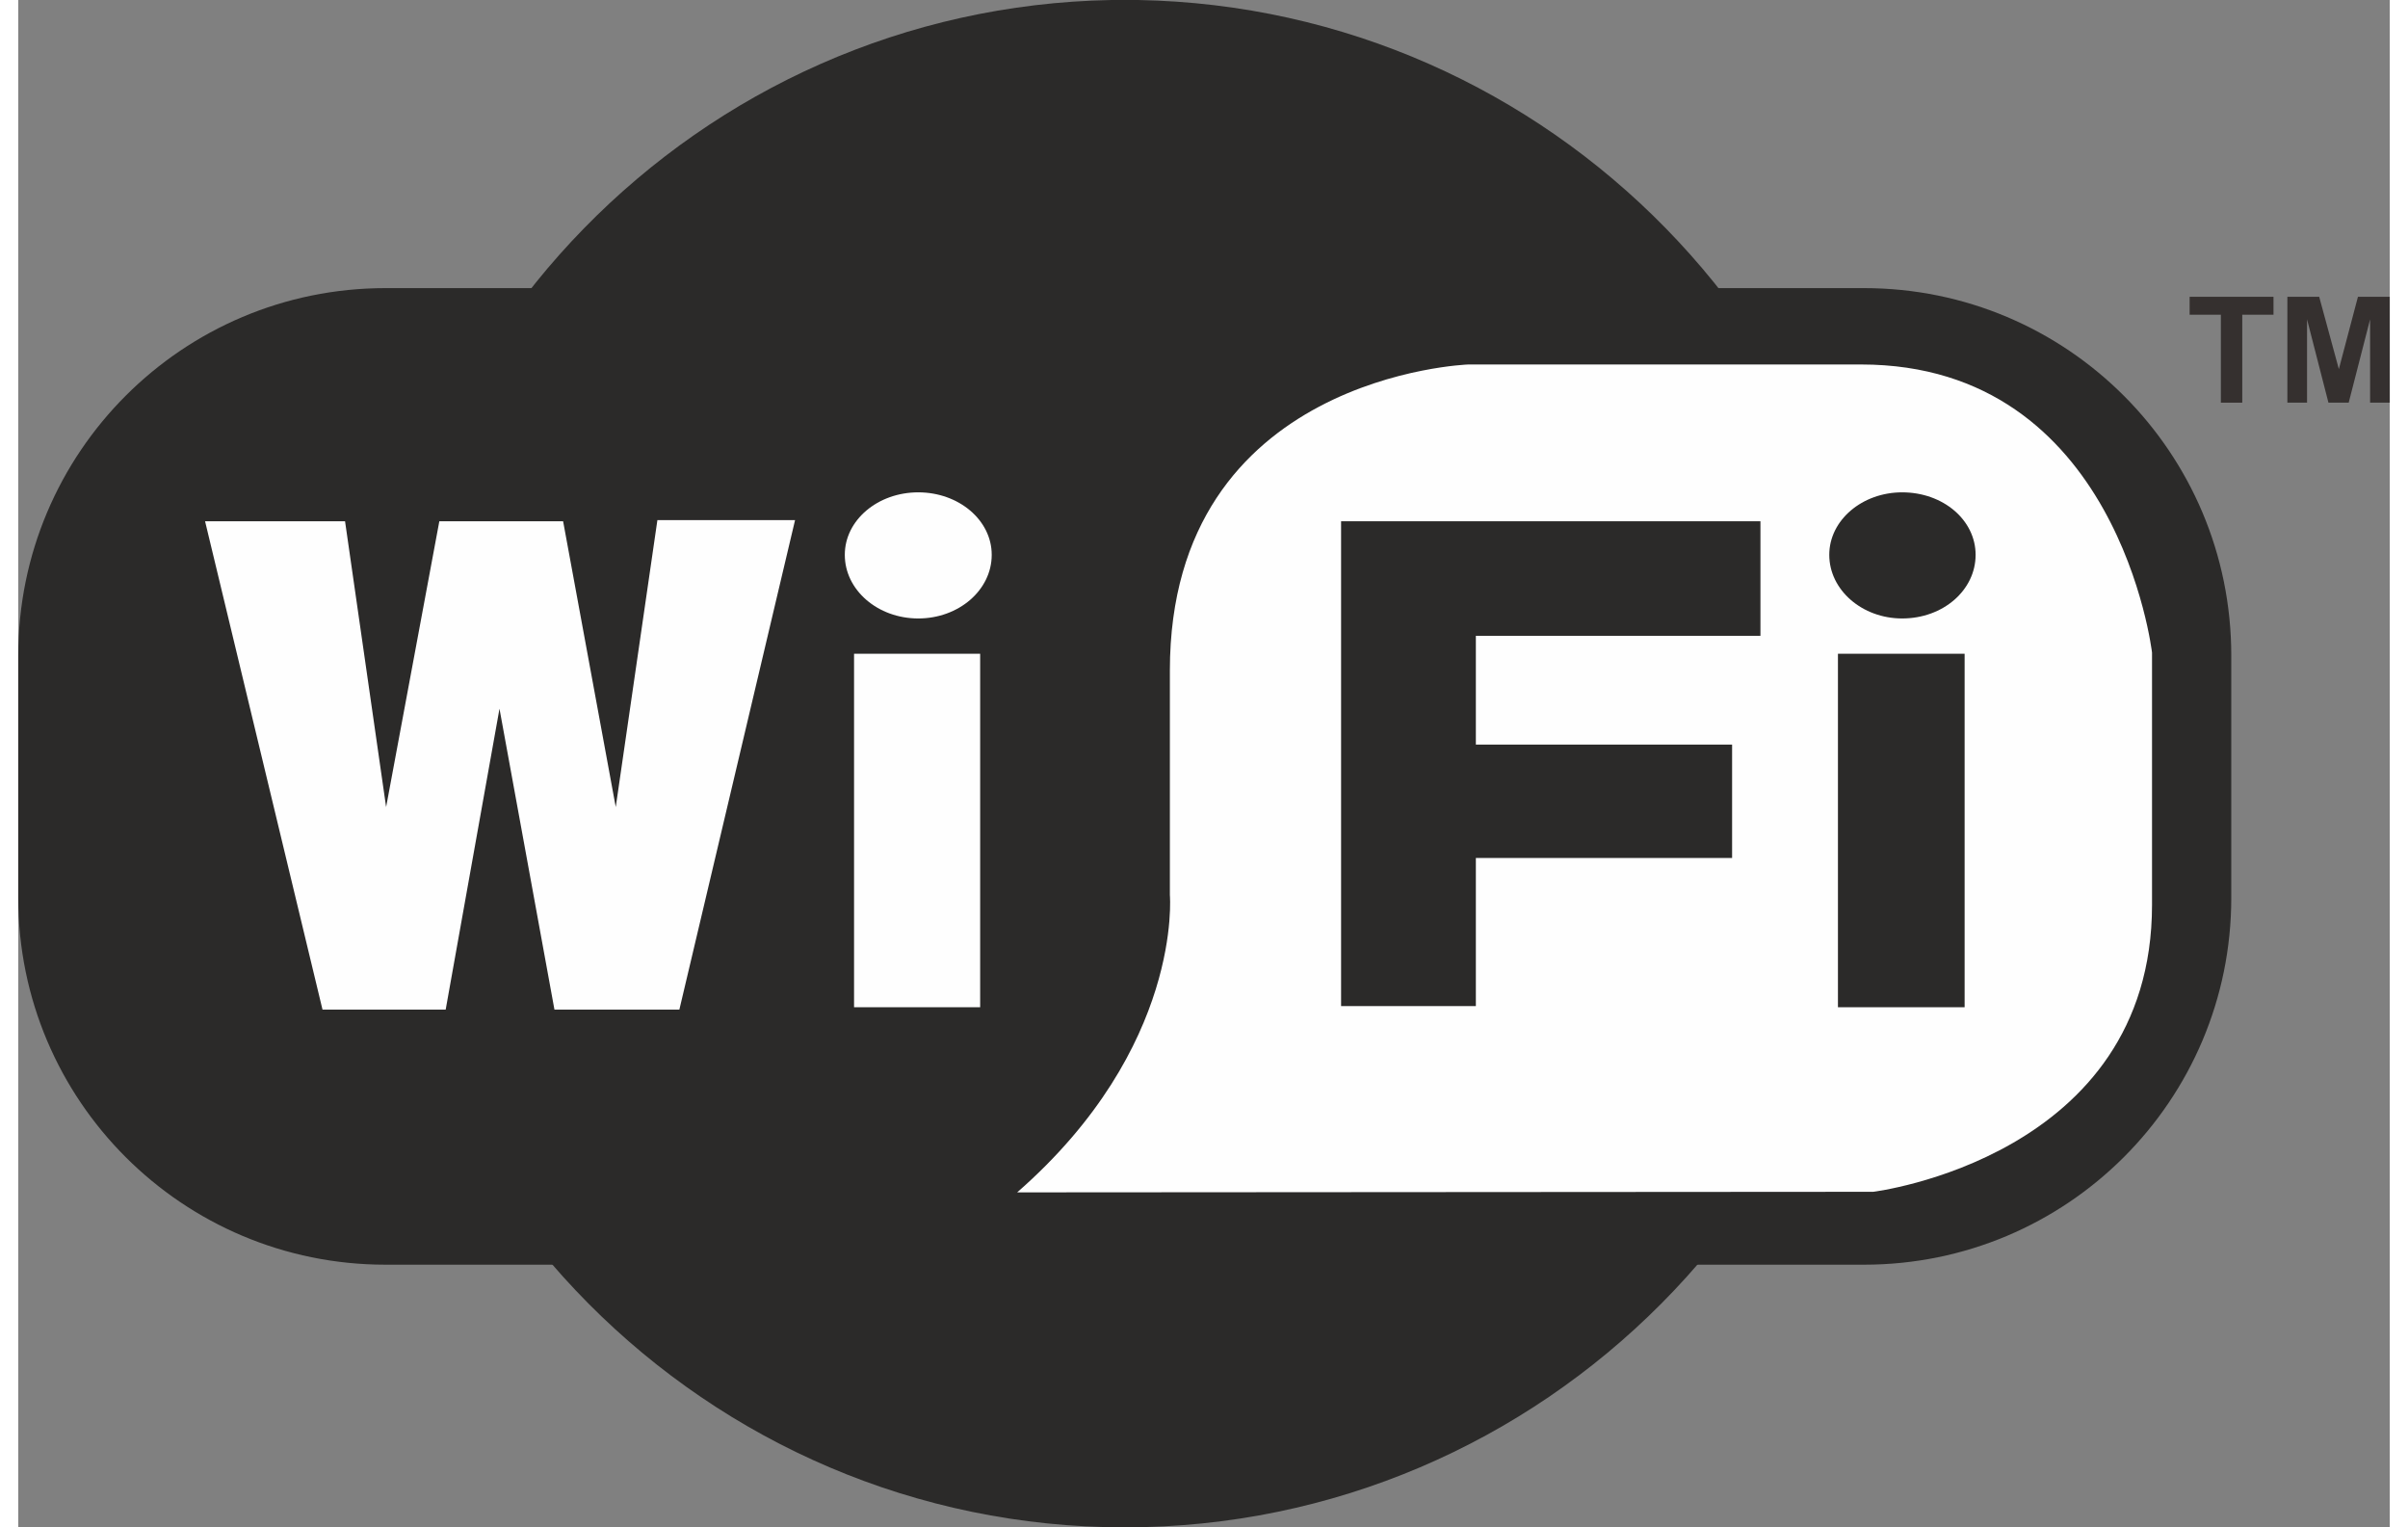
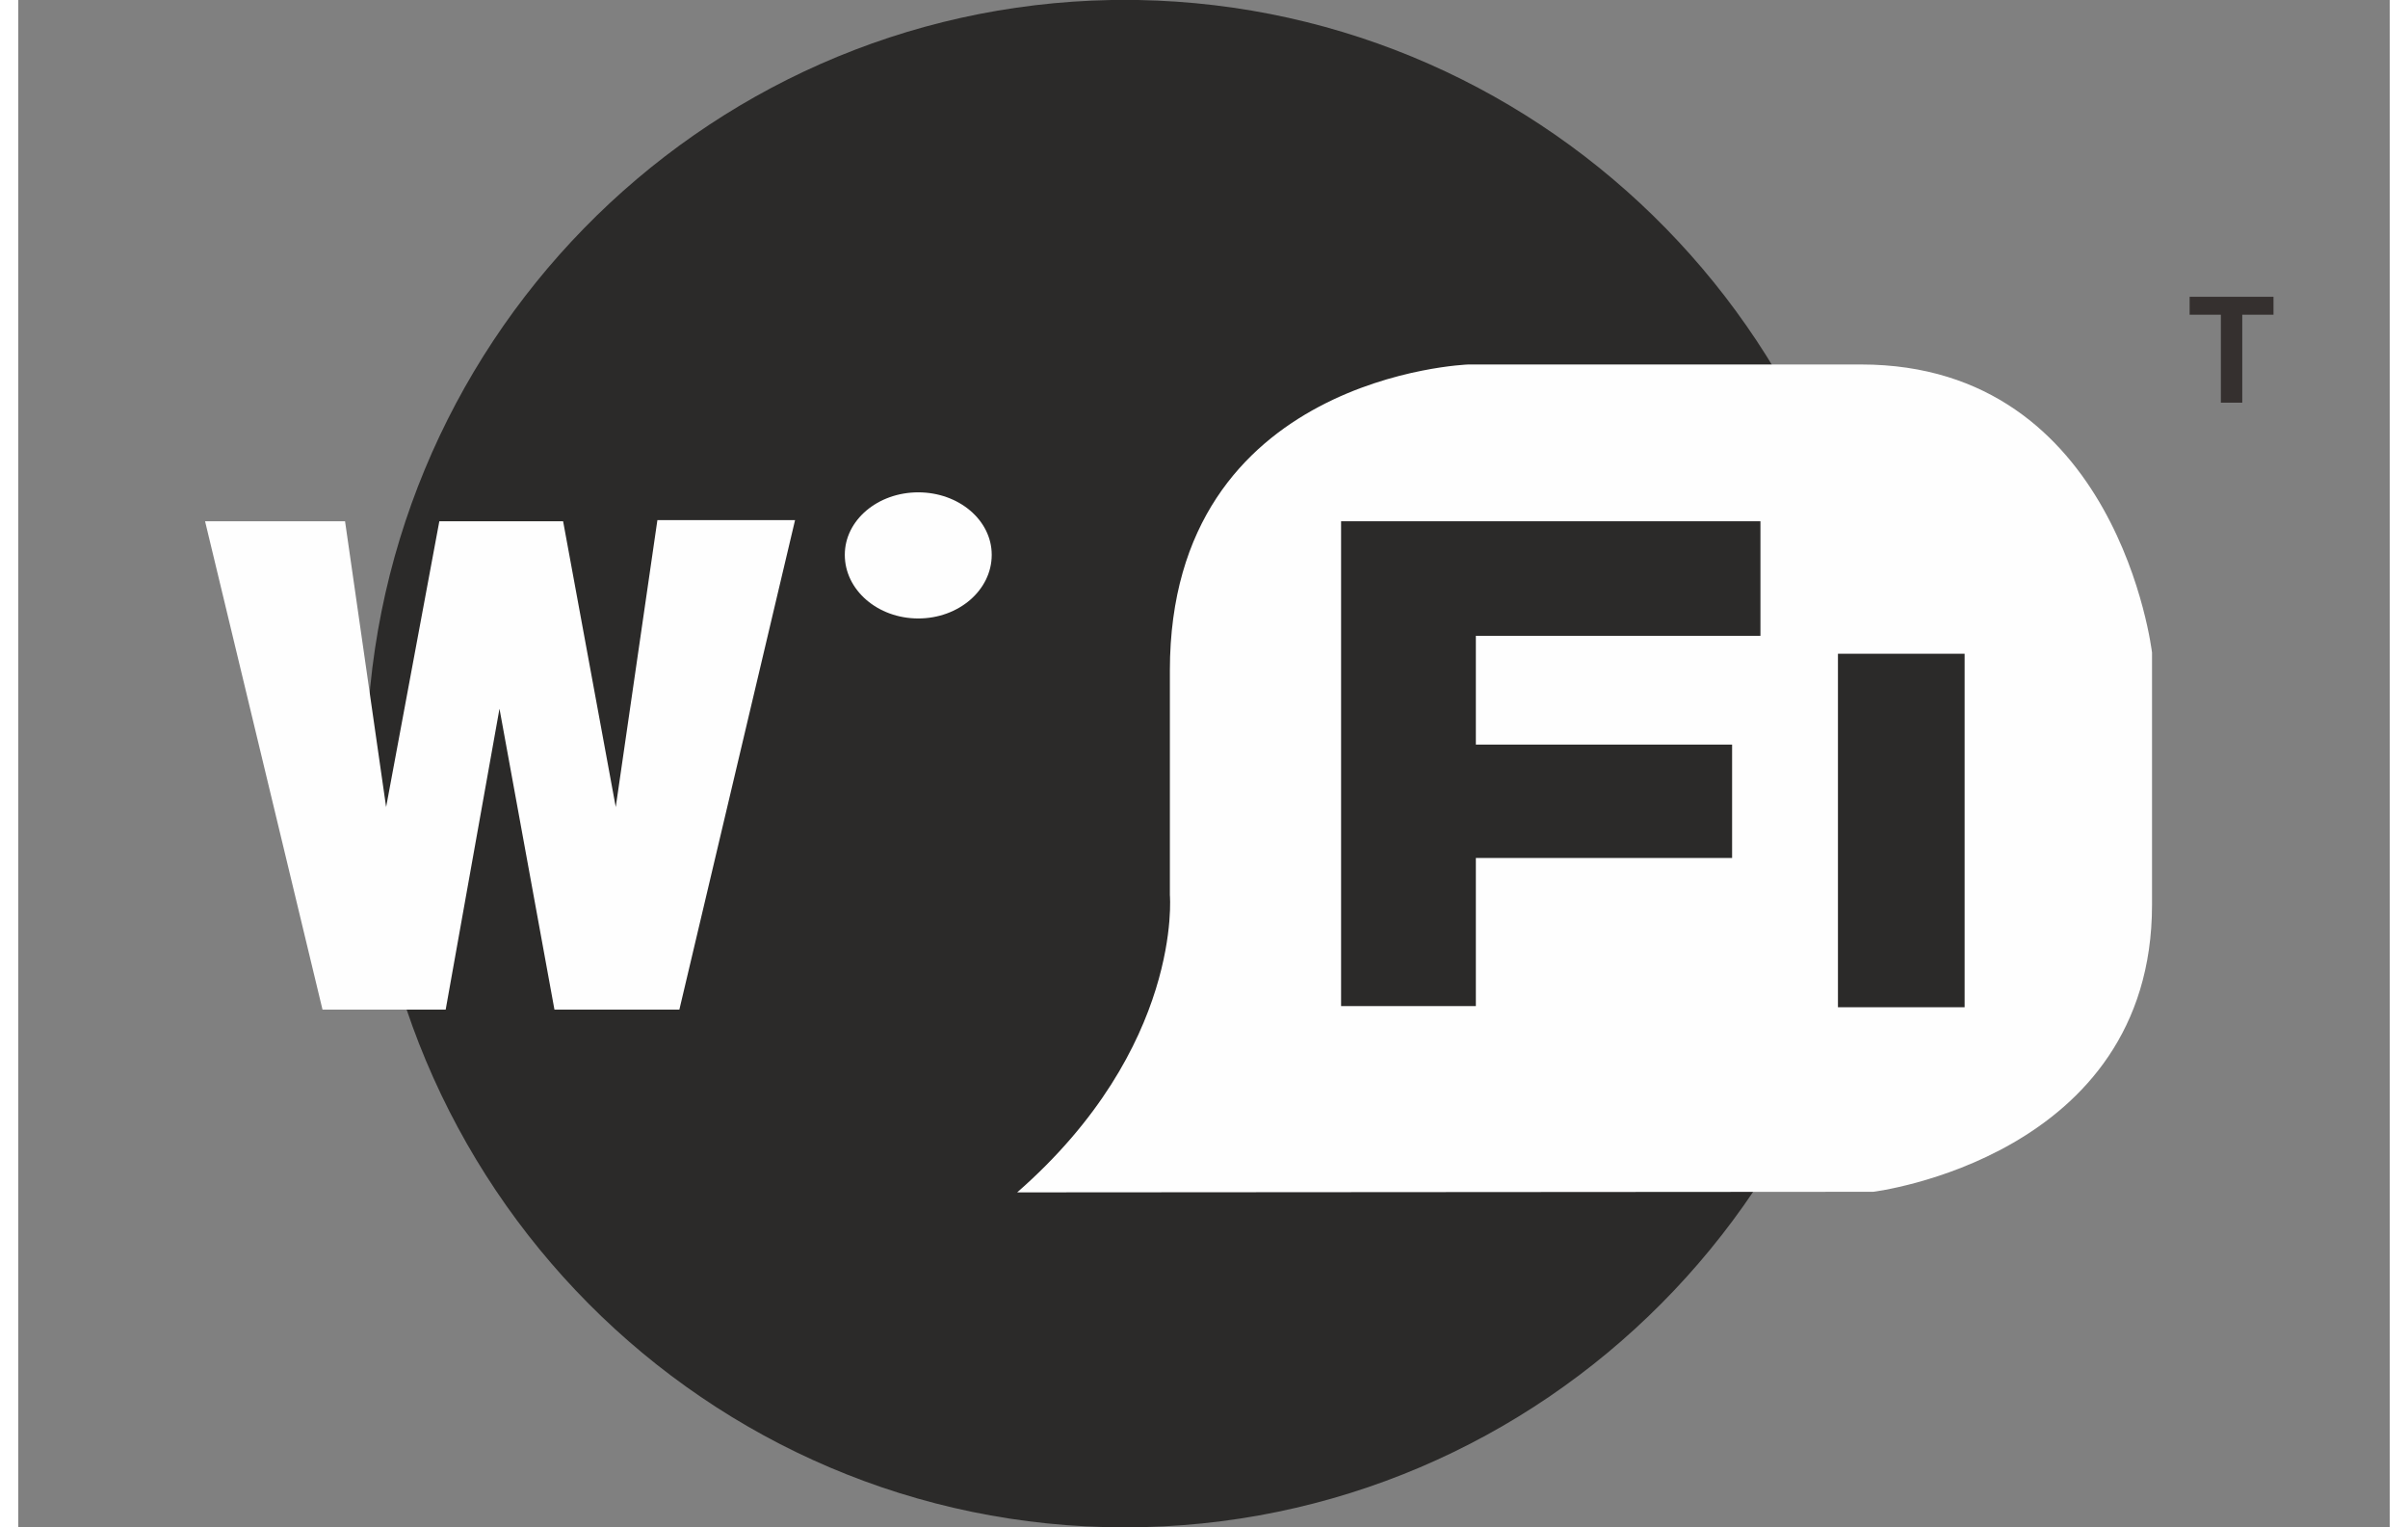
<svg xmlns="http://www.w3.org/2000/svg" xml:space="preserve" width="41px" height="26px" version="1.1" style="shape-rendering:geometricPrecision; text-rendering:geometricPrecision; image-rendering:optimizeQuality; fill-rule:evenodd; clip-rule:evenodd" viewBox="0 0 41 26.4">
  <rect x="0" y="0" width="41" height="26.4" fill="#808080" stroke="none" />
  <defs>
    <style type="text/css"> .fil0 {fill:#2B2A29;fill-rule:nonzero} .fil2 {fill:#35302F;fill-rule:nonzero} .fil1 {fill:#FEFEFE;fill-rule:nonzero} </style>
  </defs>
  <g id="Layer_x0020_1">
    <g id="_2300159517024">
-       <path class="fil0" d="M38.26 15.52c0,3.5 -2.84,6.34 -6.35,6.34l-25.56 0c-3.51,0 -6.35,-2.84 -6.35,-6.34l0 -4.19c0,-3.51 2.84,-6.35 6.35,-6.35l25.56 0c3.51,0 6.35,2.84 6.35,6.35l0 4.19z" />
      <path class="fil0" d="M32.25 13.2c0,7.29 -5.88,13.2 -13.12,13.2 -7.24,0 -13.11,-5.91 -13.11,-13.2 0,-7.21 5.74,-13.07 12.88,-13.2l0.46 0c7.14,0.13 12.89,5.99 12.89,13.2l0 0z" />
      <path class="fil1" d="M17.27 20.61l14.8 -0.01c0,0 4.82,-0.59 4.82,-4.96 0,-4.36 0,-4.36 0,-4.36 0,0 -0.58,-4.98 -5.03,-4.98 -4.45,0 -6.79,0 -6.79,0 0,0 -5.16,0.18 -5.16,5.29l0 3.88c0,0 0.23,2.63 -2.64,5.14z" />
      <polygon class="fil1" points="13.43,8.99 11.05,8.99 10.33,13.95 9.42,9.01 7.28,9.01 6.36,13.95 5.65,9.01 3.23,9.01 5.26,17.45 7.39,17.45 8.32,12.25 9.27,17.45 11.43,17.45 " />
-       <polygon class="fil1" points="14.45,17.41 16.63,17.41 16.63,11.3 14.45,11.3 " />
      <path class="fil1" d="M16.83 9.59c0,0.61 -0.57,1.1 -1.27,1.1 -0.7,0 -1.27,-0.49 -1.27,-1.1 0,-0.6 0.57,-1.08 1.27,-1.08 0.7,0 1.27,0.48 1.27,1.08z" />
      <polygon class="fil0" points="31.46,17.41 33.65,17.41 33.65,11.3 31.46,11.3 " />
-       <path class="fil0" d="M33.84 9.59c0,0.61 -0.56,1.1 -1.27,1.1 -0.69,0 -1.26,-0.49 -1.26,-1.1 0,-0.6 0.57,-1.08 1.26,-1.08 0.71,0 1.27,0.48 1.27,1.08z" />
+       <path class="fil0" d="M33.84 9.59z" />
      <polygon class="fil0" points="22.87,9.01 30.12,9.01 30.12,10.99 25.2,10.99 25.2,12.87 29.63,12.87 29.63,14.83 25.2,14.83 25.2,17.39 22.87,17.39 " />
      <polygon class="fil2" points="38.08,6.96 38.08,5.44 37.54,5.44 37.54,5.13 38.99,5.13 38.99,5.44 38.45,5.44 38.45,6.96 " />
-       <polygon class="fil2" points="39.23,6.96 39.23,5.13 39.78,5.13 40.12,6.38 40.45,5.13 41,5.13 41,6.96 40.66,6.96 40.66,5.52 40.29,6.96 39.94,6.96 39.57,5.52 39.57,6.96 " />
    </g>
  </g>
</svg>